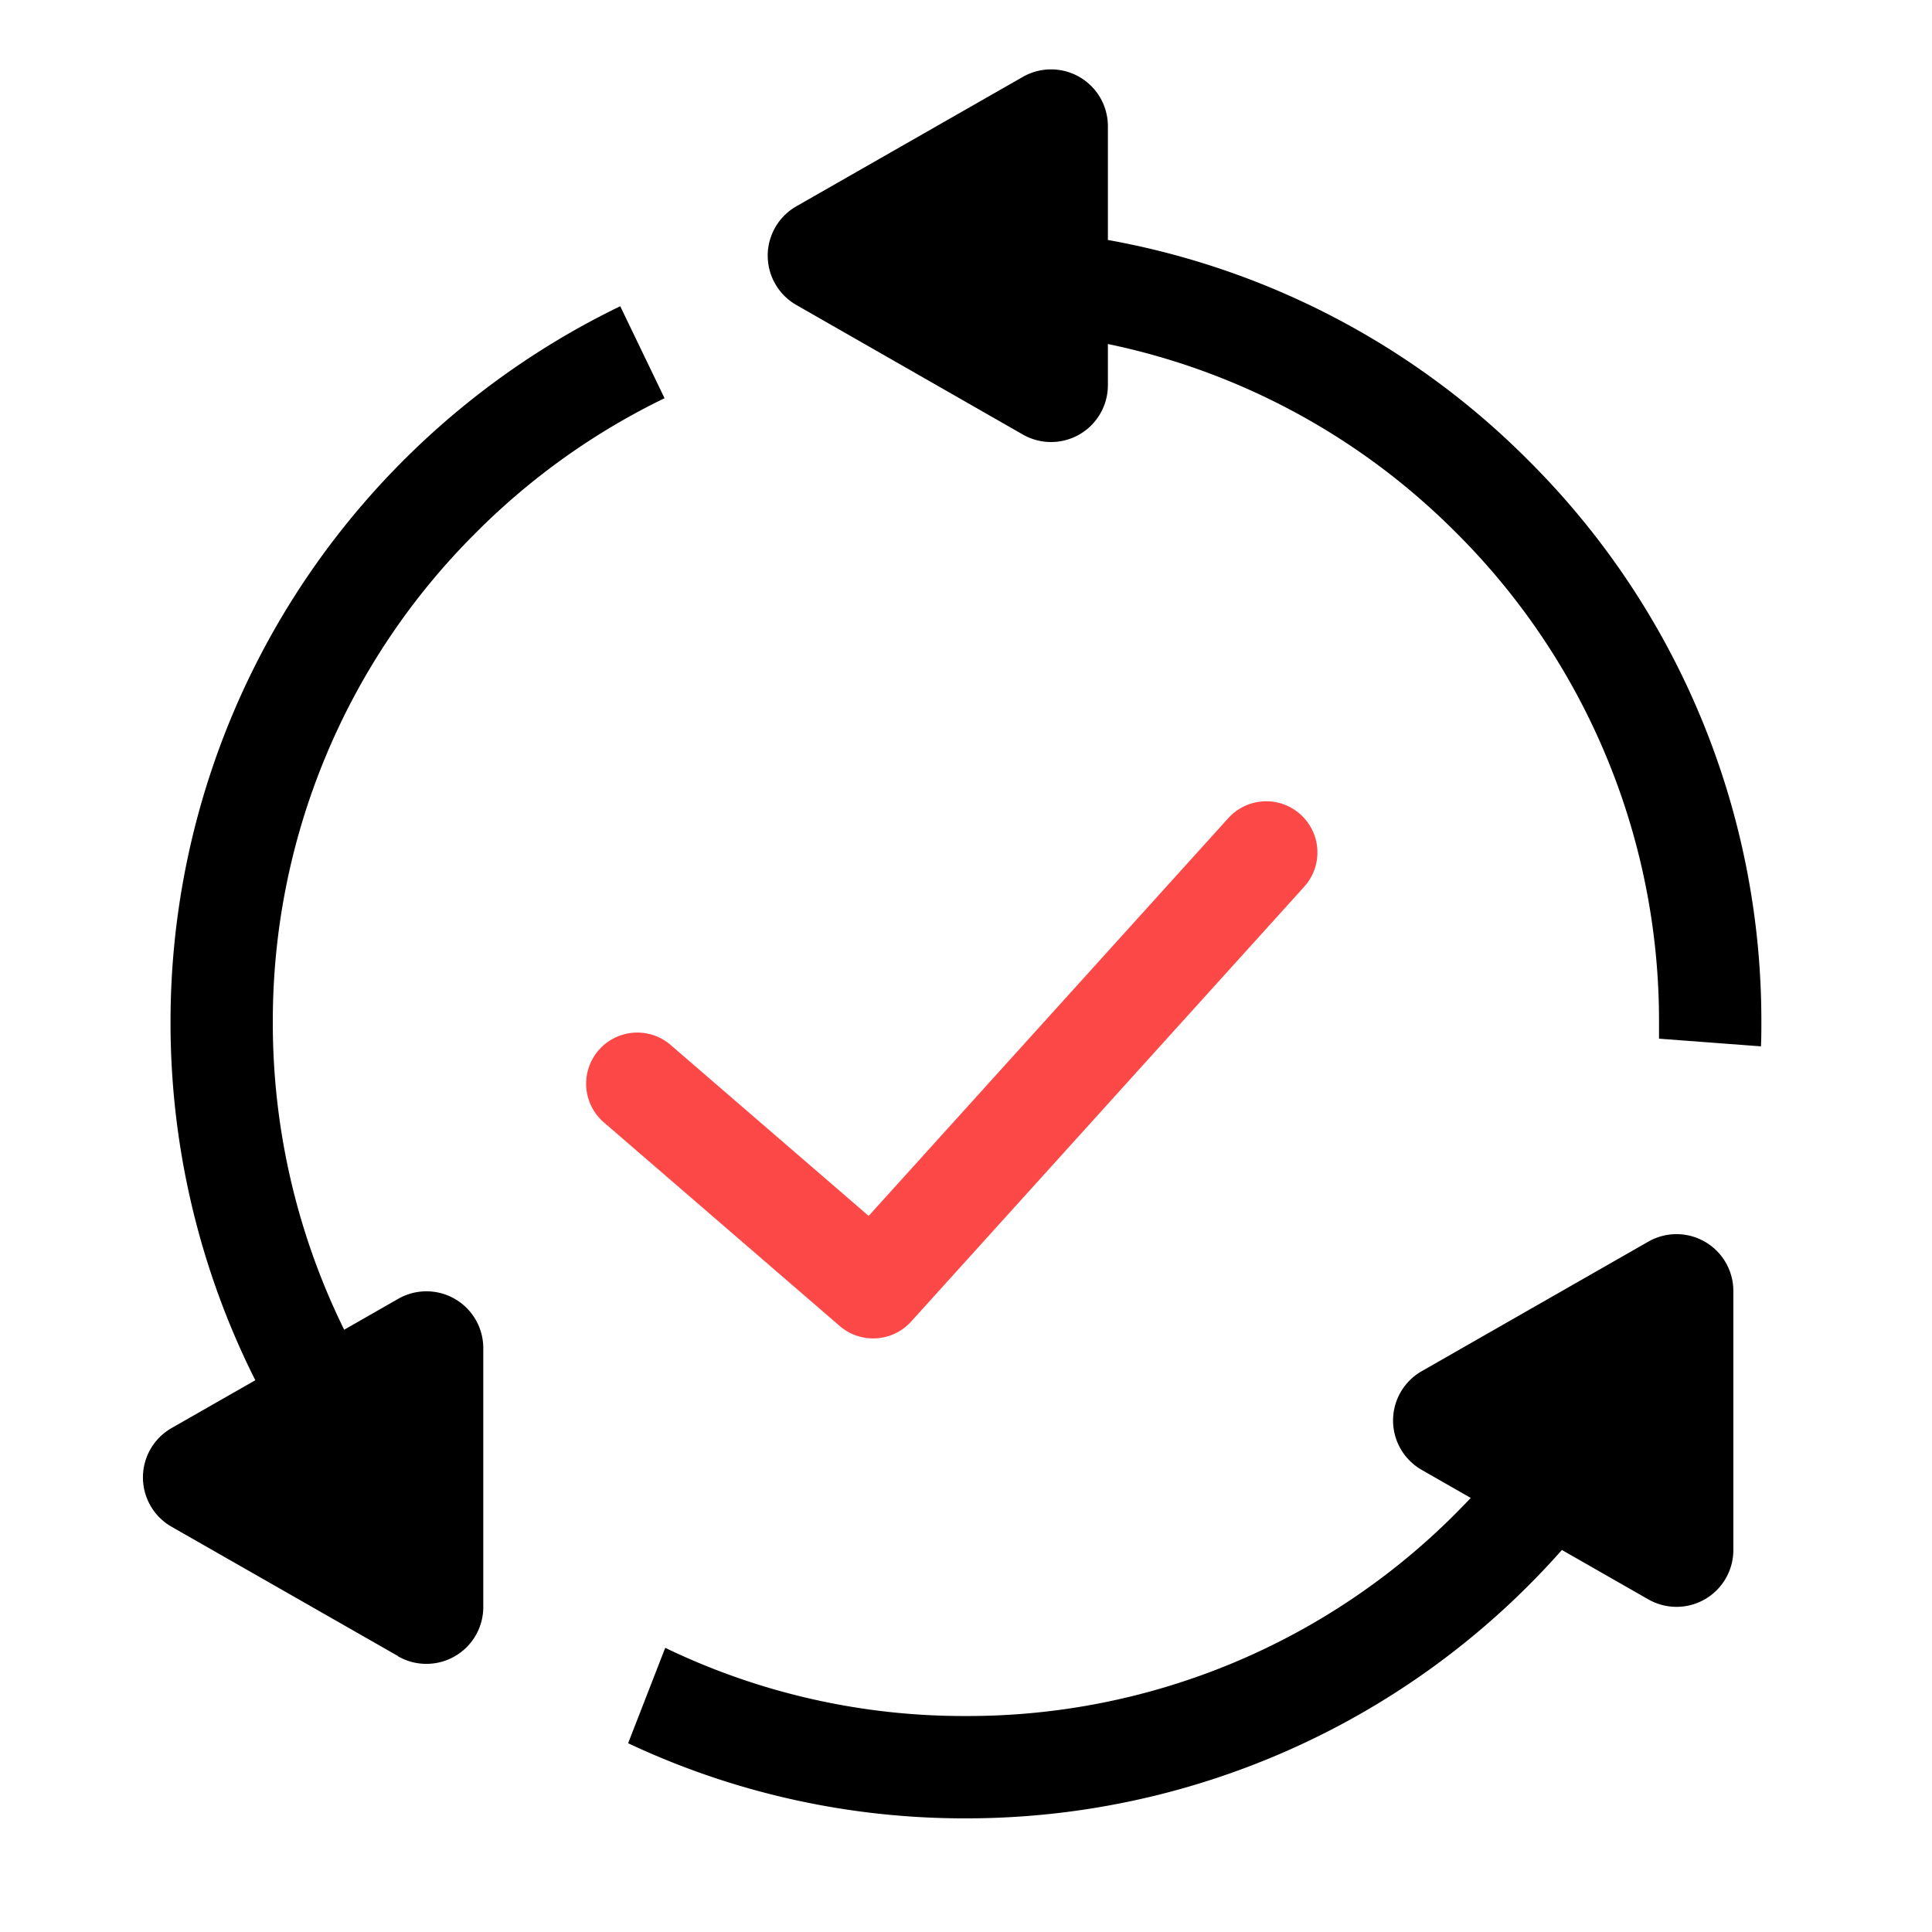
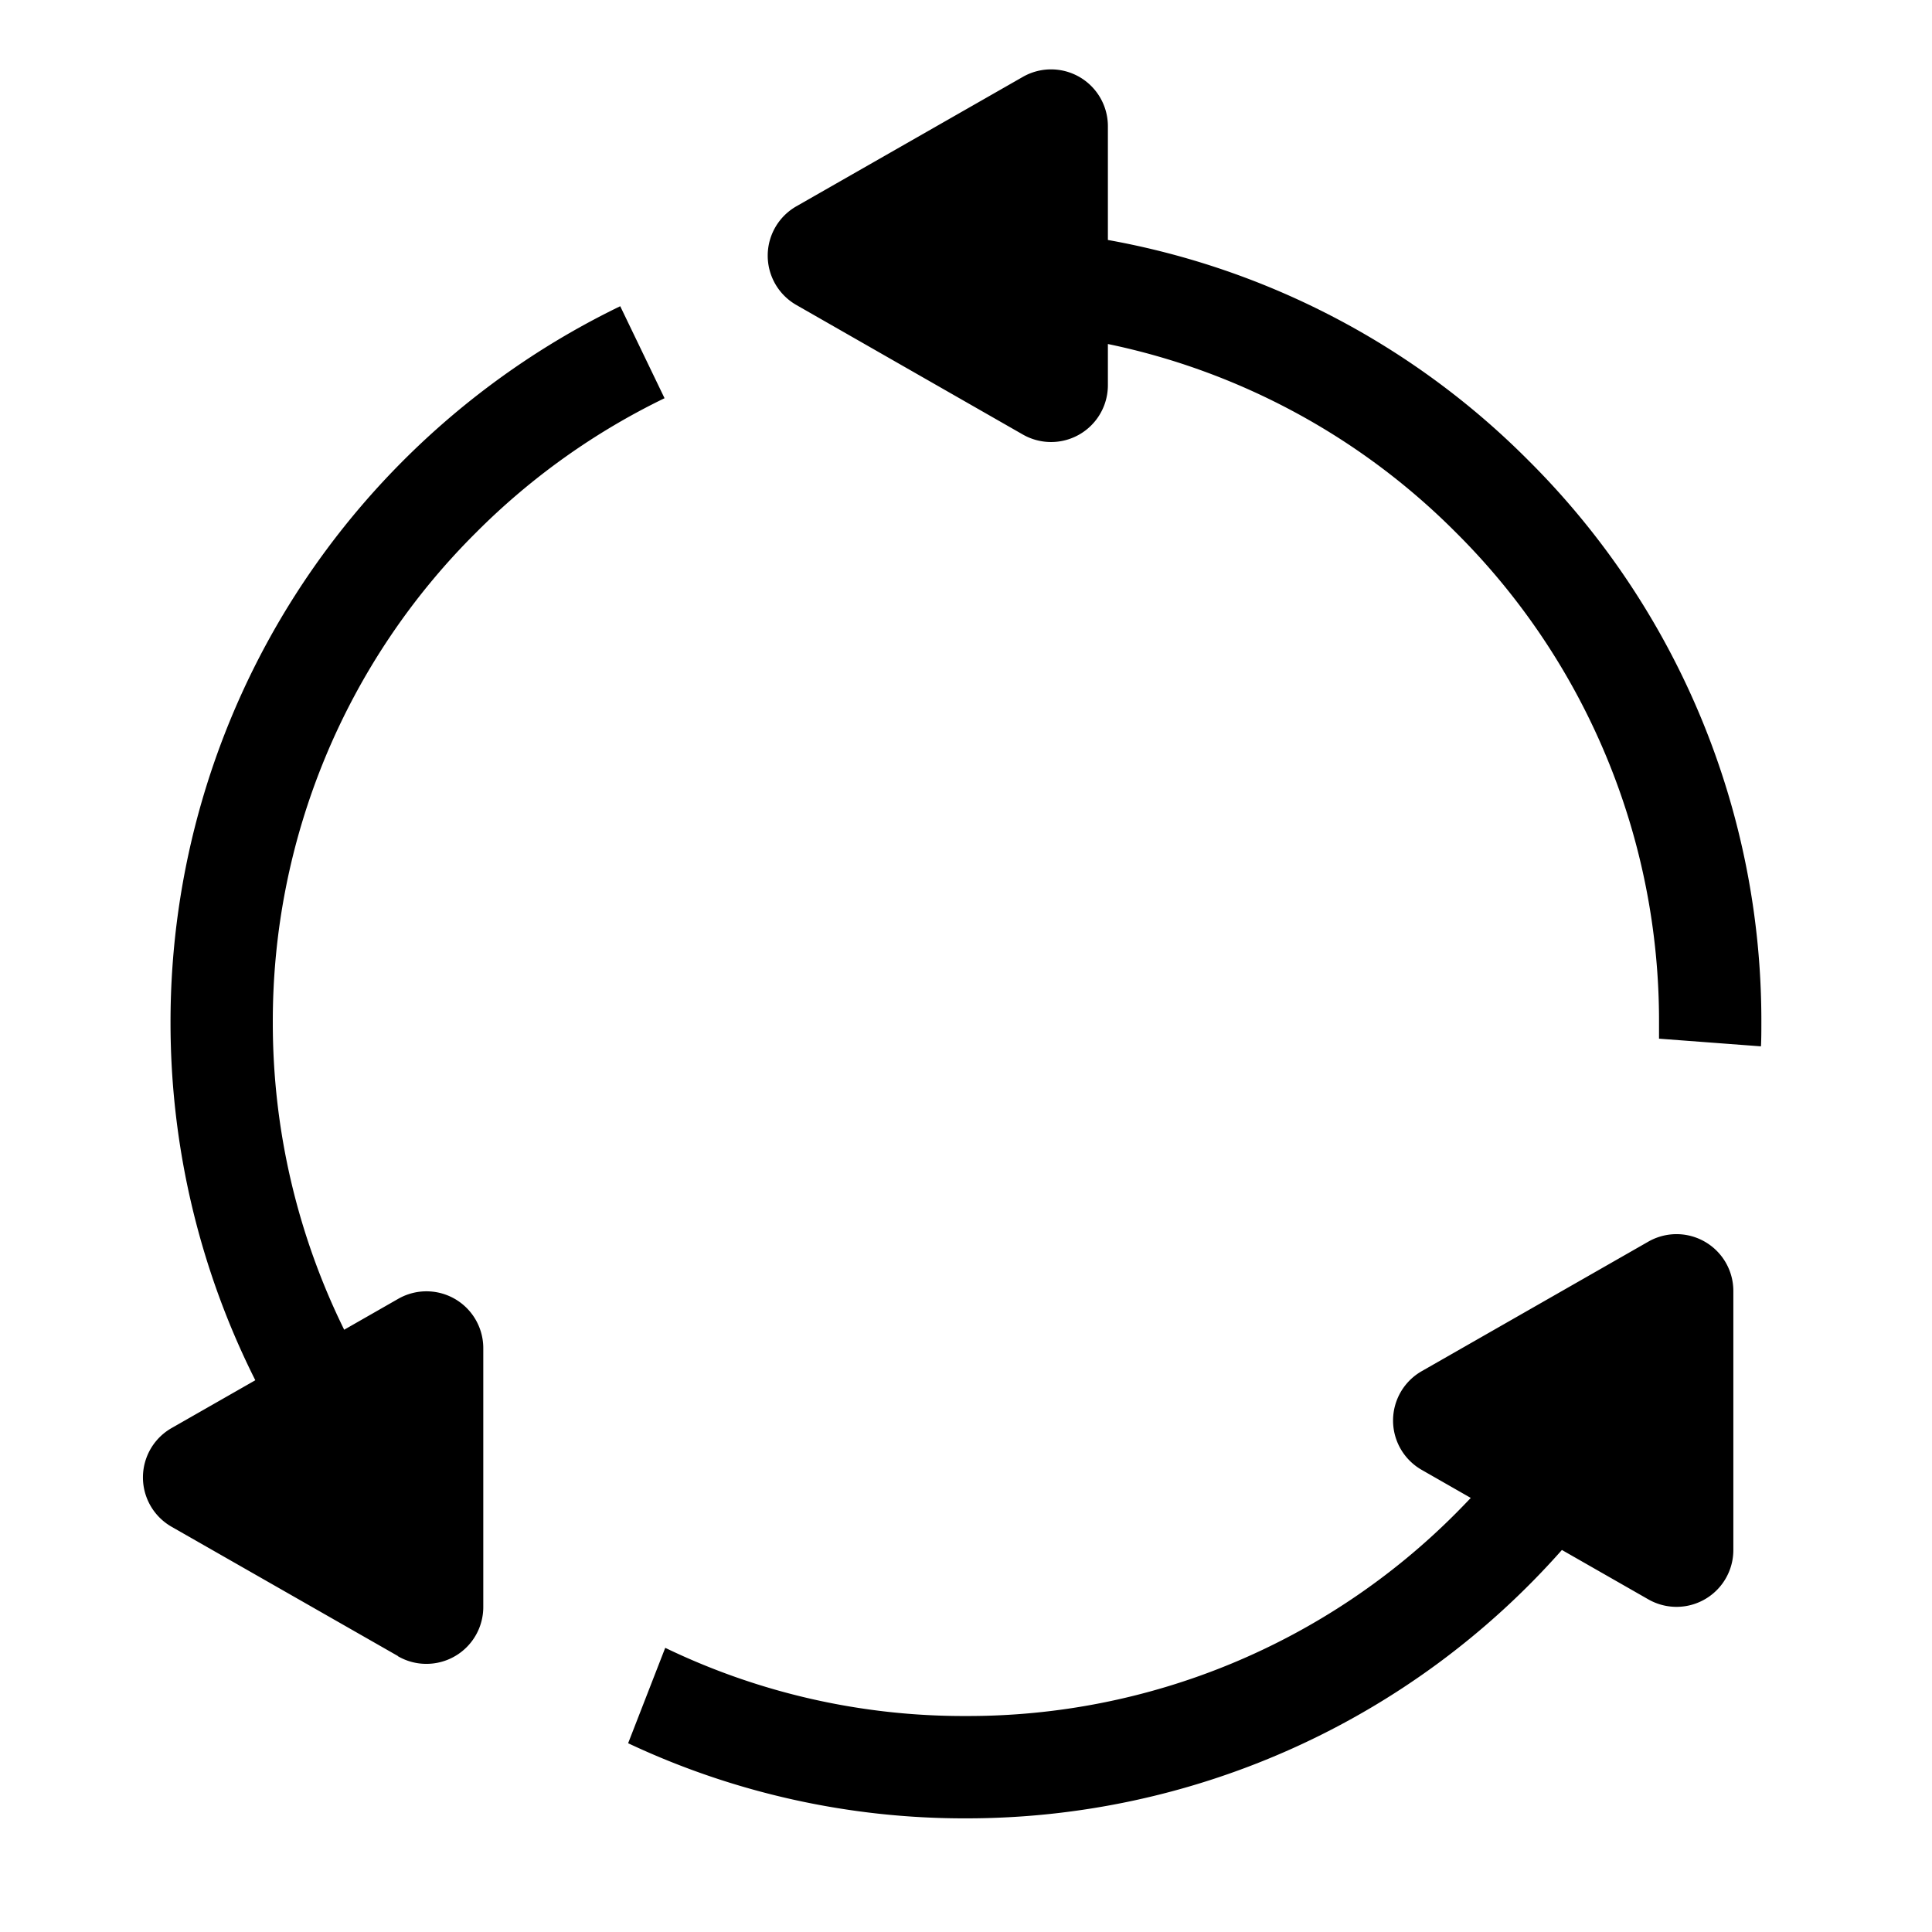
<svg xmlns="http://www.w3.org/2000/svg" width="34" height="34" viewBox="0 0 34 34">
  <defs>
    <style>.a{fill:#fff;opacity:0;}.b{fill:#fd4848;}</style>
  </defs>
  <g transform="translate(-832 -6154)">
-     <rect class="a" width="34" height="34" transform="translate(832 6154)" />
    <path d="M-6826.446-224.822l.653-1.679a12.087,12.087,0,0,0,5.292,1.2,12.117,12.117,0,0,0,8.627-3.573q.13-.131.257-.265l-.864-.494a1,1,0,0,1,0-1.736l3.985-2.278a1,1,0,0,1,1.5.87v4.553a1,1,0,0,1-1.5.868l-1.517-.867A13.987,13.987,0,0,1-6820.5-223.5,13.889,13.889,0,0,1-6826.446-224.822Zm-4.05-1.534-3.985-2.276a1,1,0,0,1,0-1.736l1.474-.842a14.006,14.006,0,0,1-1.492-6.29,13.959,13.959,0,0,1,2.2-7.537,14.061,14.061,0,0,1,5.714-5.074l.78,1.619a12.17,12.17,0,0,0-3.319,2.366,12.116,12.116,0,0,0-3.575,8.627,12.215,12.215,0,0,0,1.256,5.4l.948-.542a1,1,0,0,1,1.5.868v4.554a1,1,0,0,1-1,1A.992.992,0,0,1-6830.5-226.355Zm22.192-10.865c0-.084,0-.175,0-.28a12.115,12.115,0,0,0-3.573-8.627,12.116,12.116,0,0,0-6.126-3.318v.723a1,1,0,0,1-1.5.868l-3.983-2.278a1,1,0,0,1,0-1.736l3.983-2.276a1,1,0,0,1,1.5.868v2a13.9,13.9,0,0,1,7.4,3.879,13.907,13.907,0,0,1,4.1,9.9c0,.139,0,.276-.007.412Z" transform="translate(7669.5 6409.5)" />
-     <path class="b" d="M9407.374,4118.745a.9.9,0,0,1-.588-.219l-4.133-3.568a.9.9,0,1,1,1.176-1.362l3.467,2.993,6.329-7a.9.9,0,0,1,1.336,1.207l-6.919,7.654A.9.9,0,0,1,9407.374,4118.745Z" transform="translate(-8560.009 2058.809)" />
  </g>
</svg>